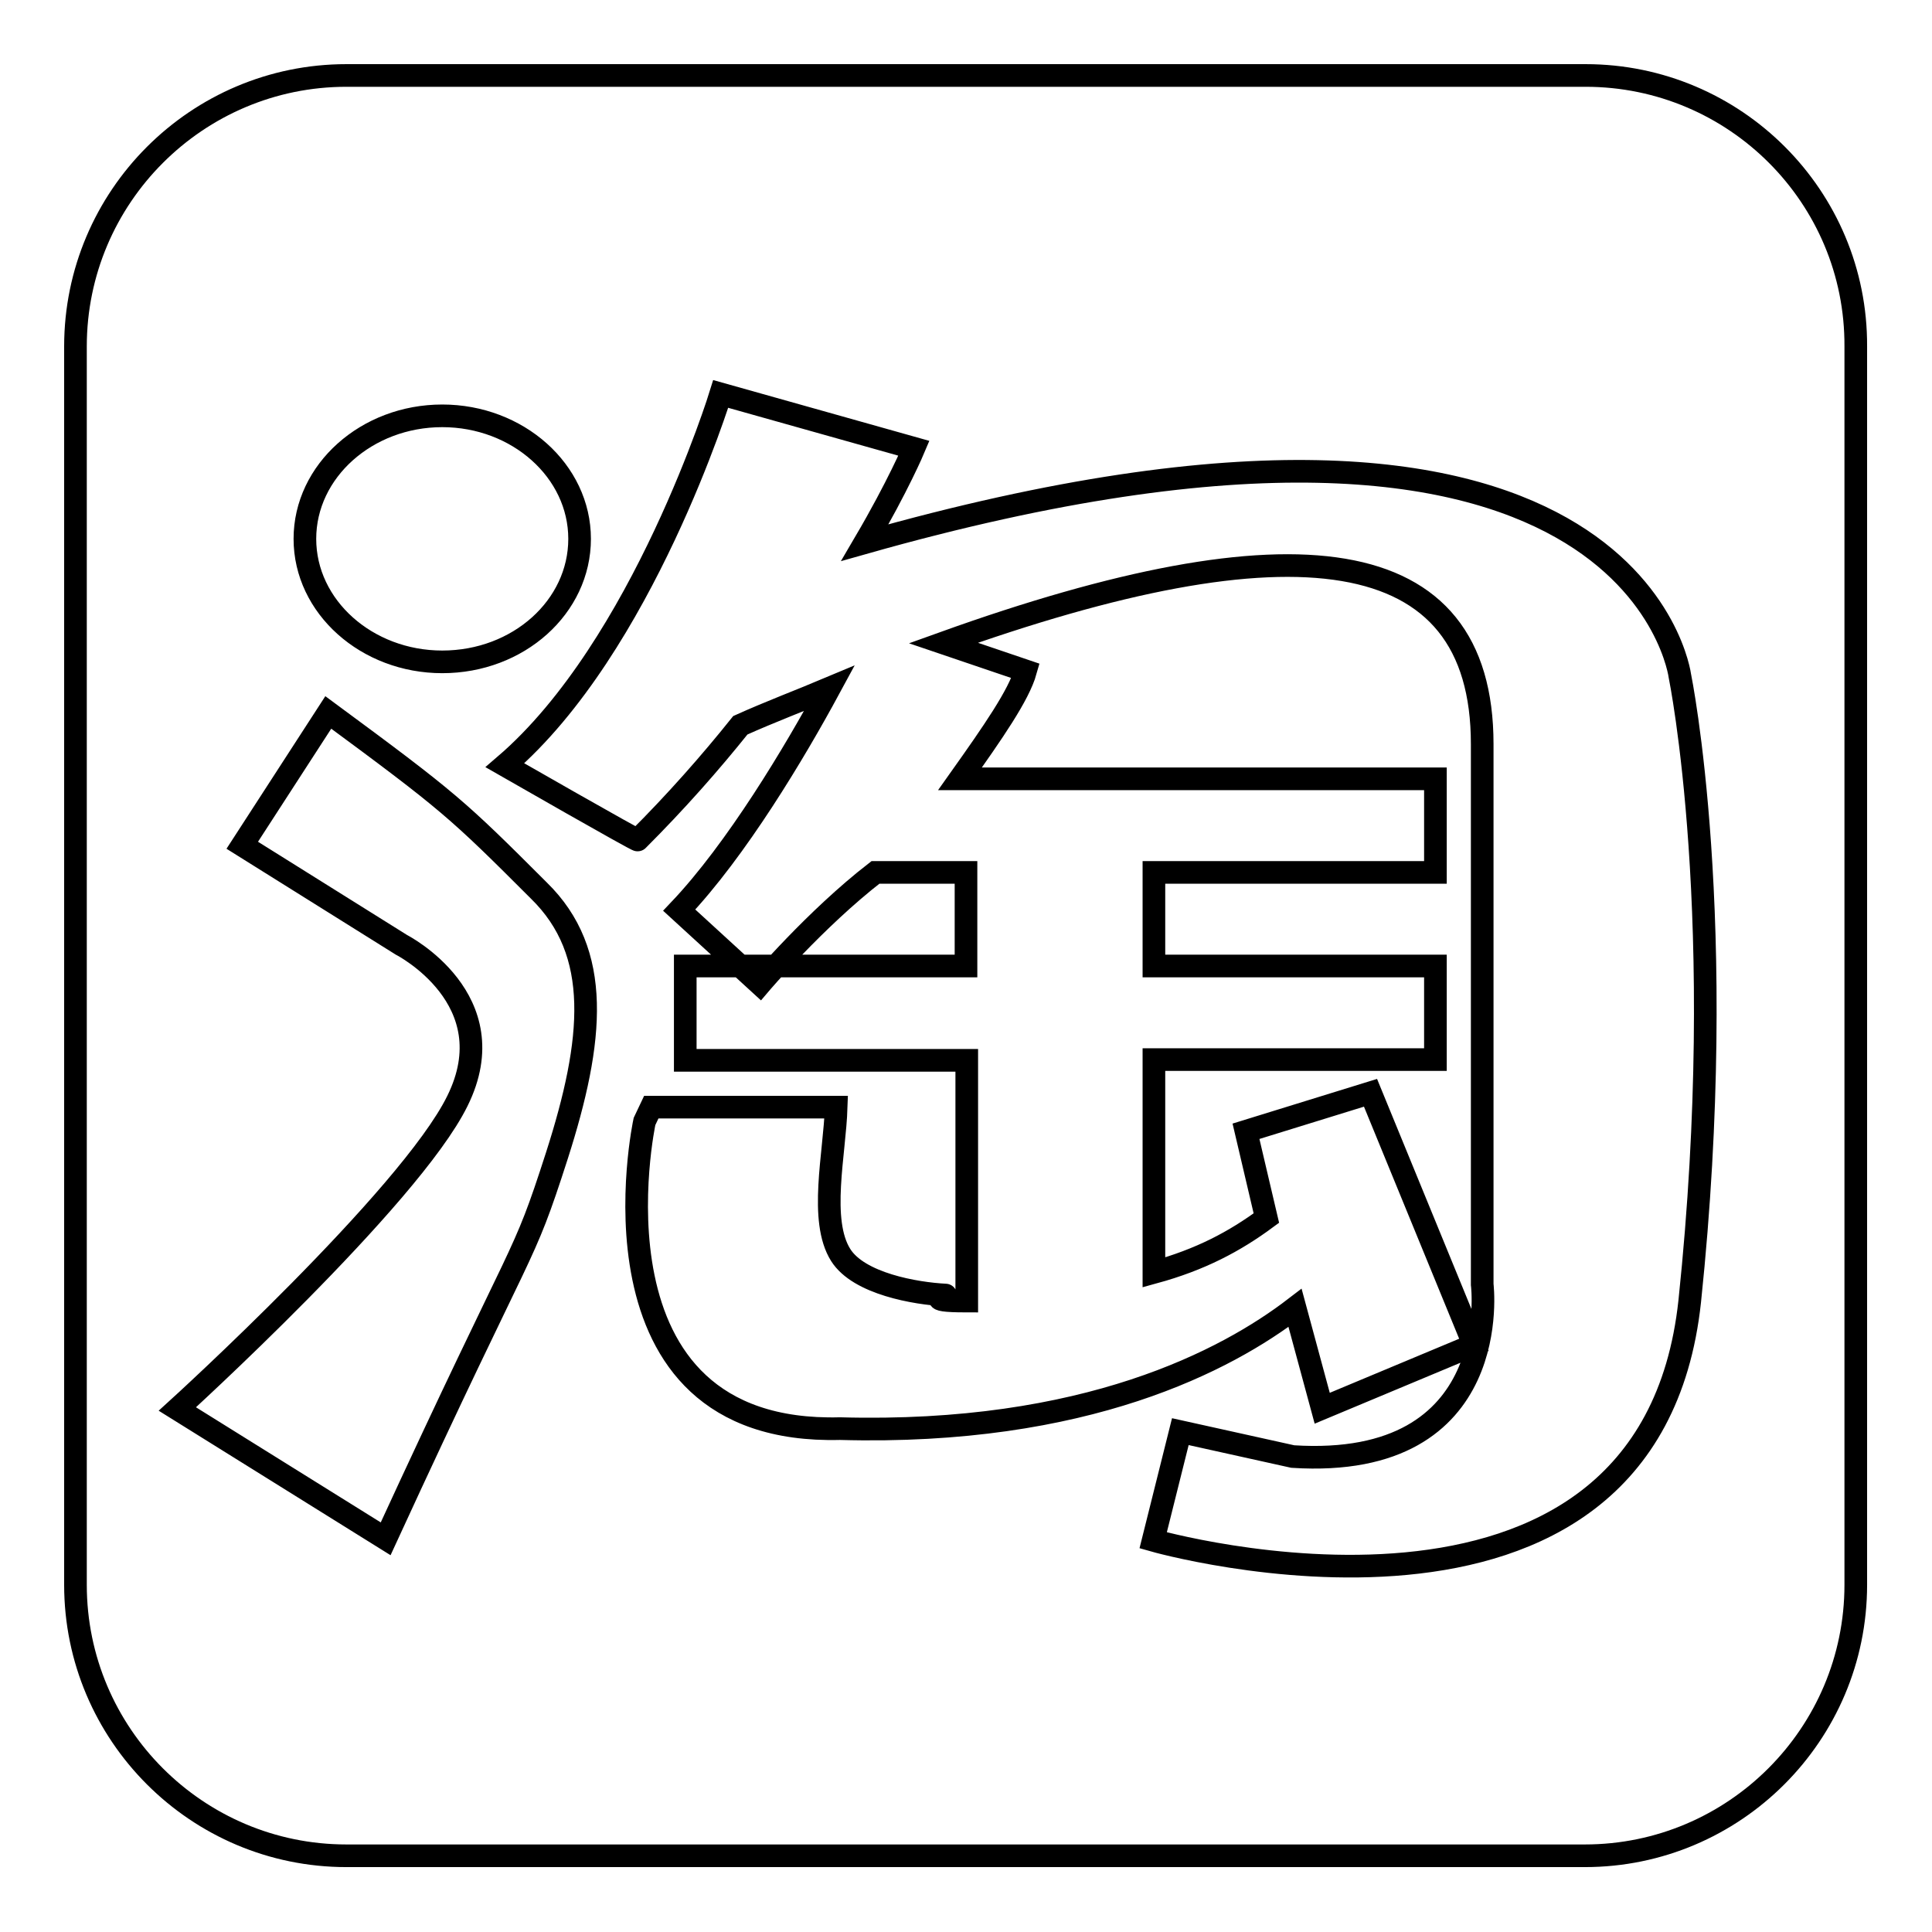
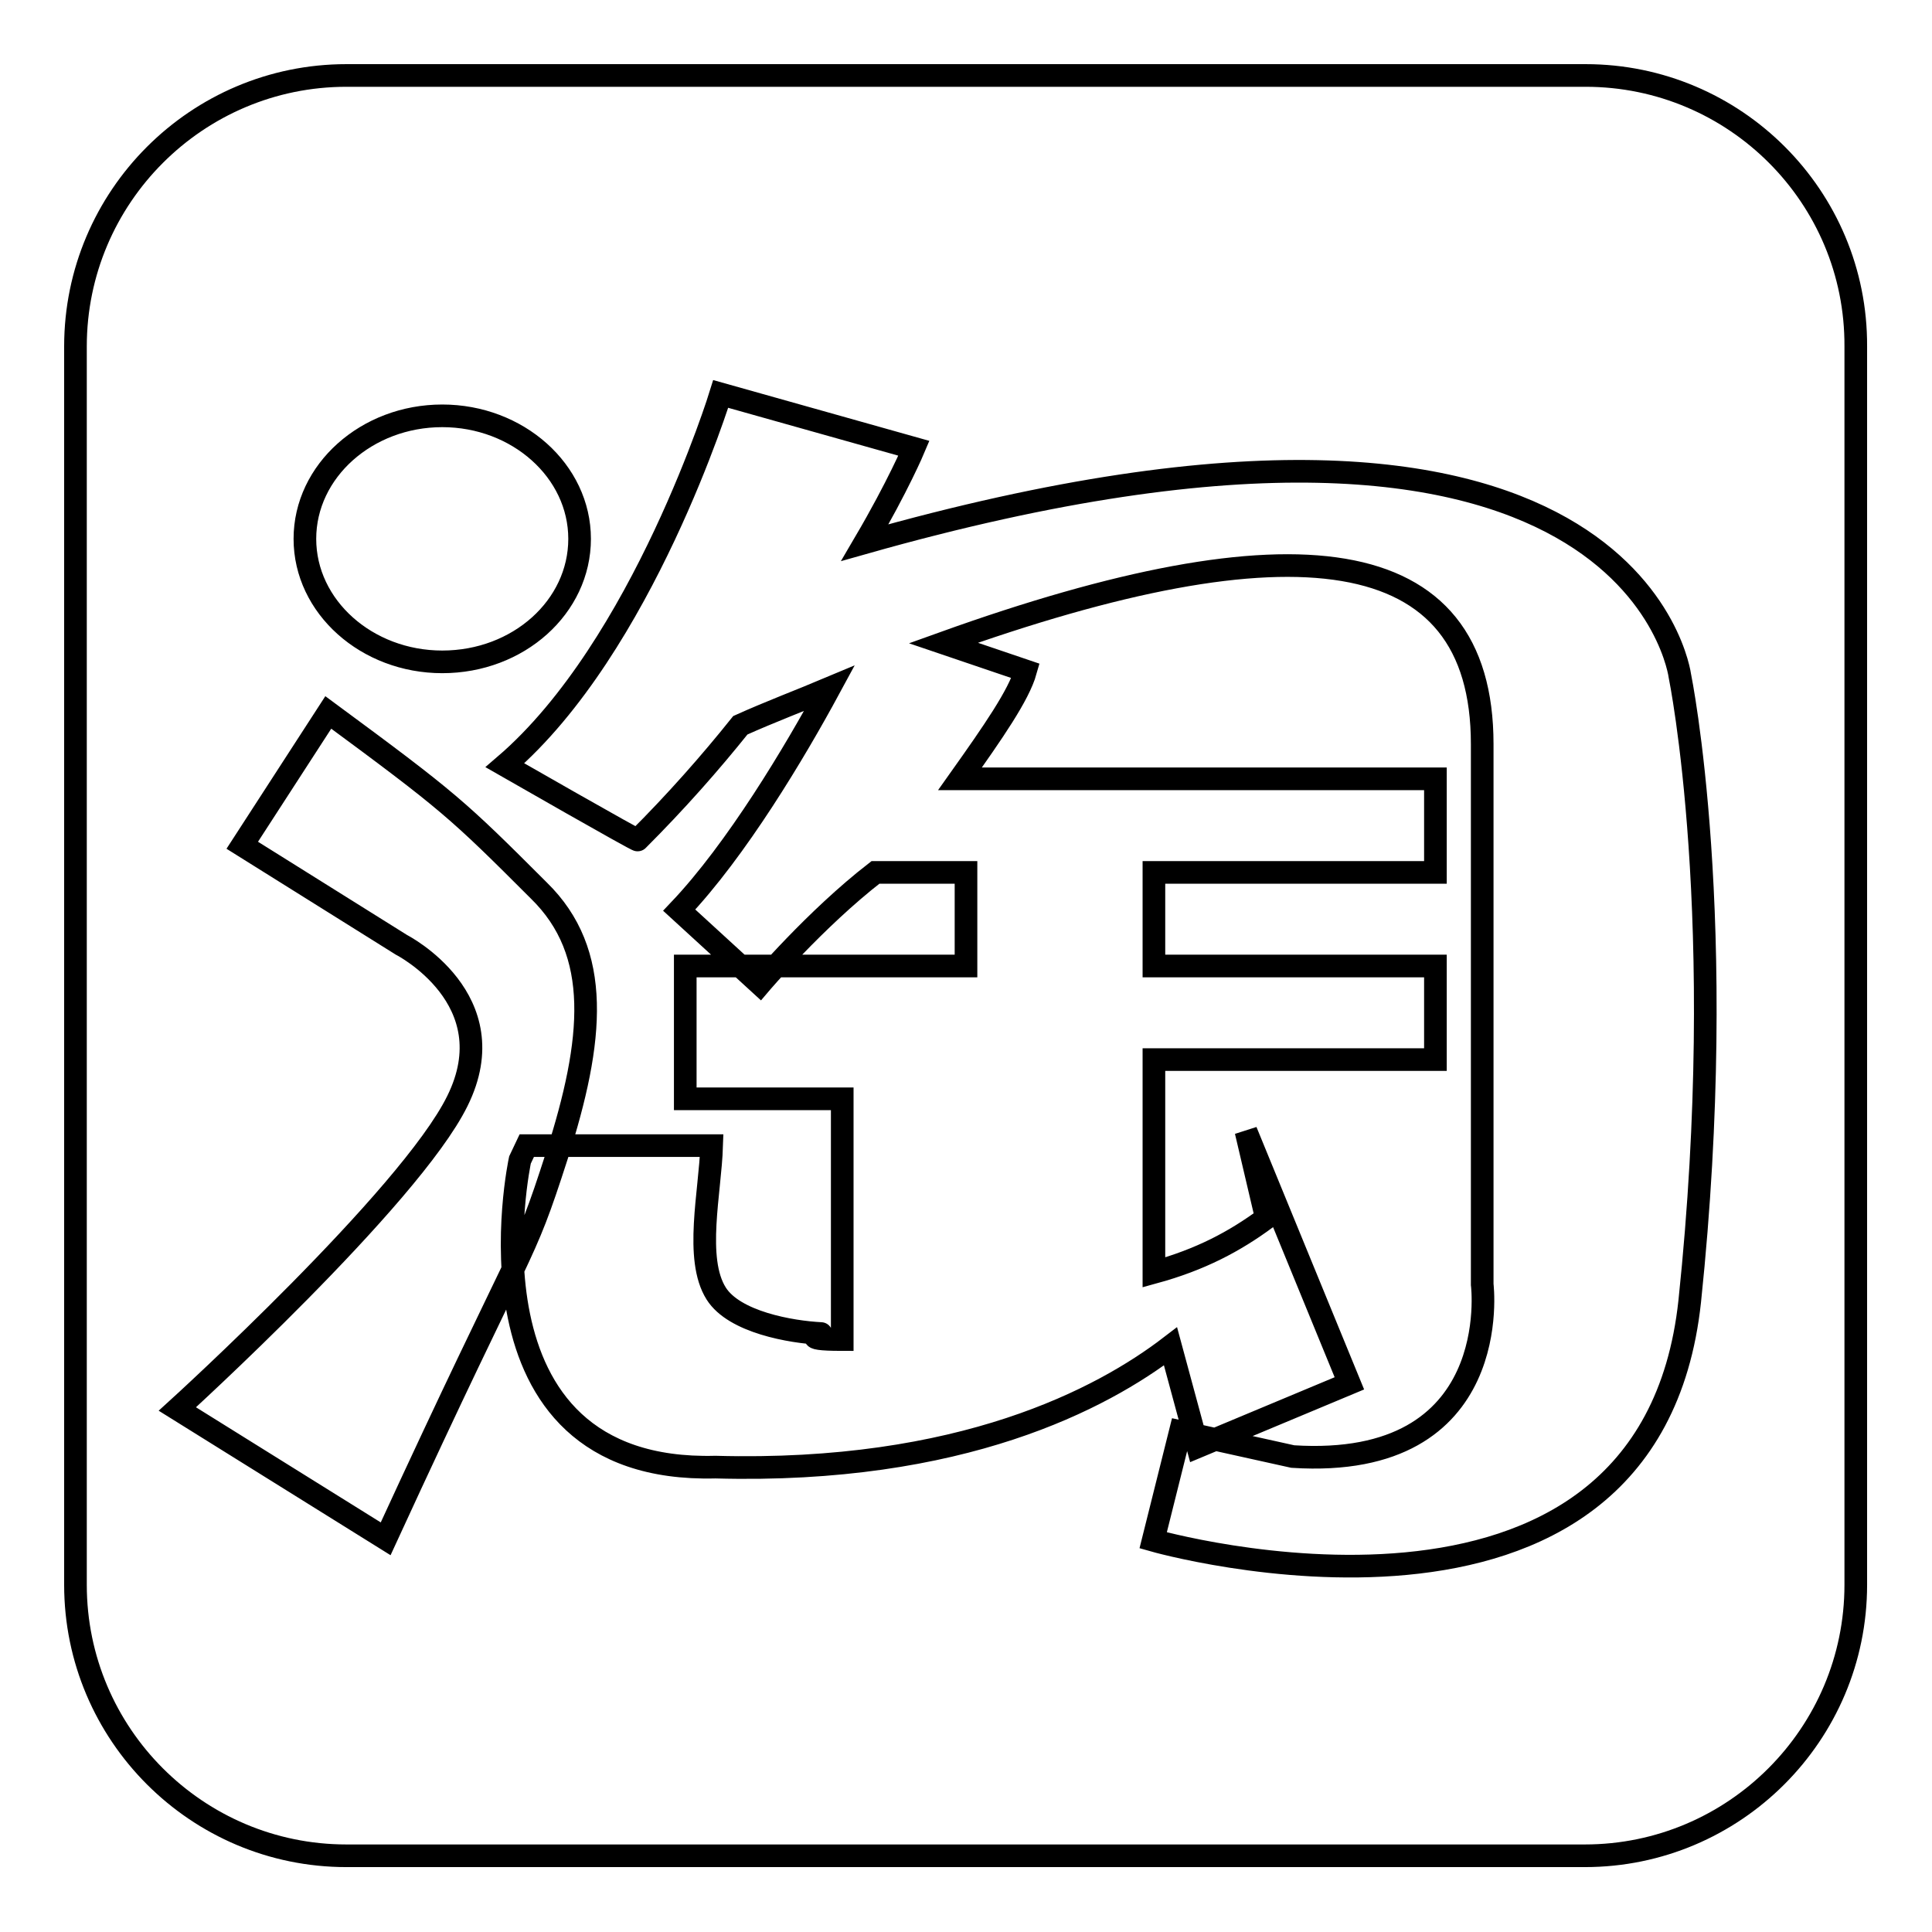
<svg xmlns="http://www.w3.org/2000/svg" version="1.1" x="0px" y="0px" viewBox="0 0 256 256" enable-background="new 0 0 256 256" xml:space="preserve">
  <g>
    <g>
-       <path stroke-width="3" fill-opacity="0" stroke="#000000" d="M210.1,10H45.9C26.1,10,10,26.1,10,45.9v164.1c0,19.8,16.1,35.9,35.9,35.9h164.1c19.8,0,35.9-16.1,35.9-35.9V45.9C246,26.1,229.9,10,210.1,10z M58.6,55.1c10,0,18.2,7.3,18.2,16.3s-8.1,16.3-18.2,16.3c-10,0-18.2-7.3-18.2-16.3C40.4,62.4,48.6,55.1,58.6,55.1L58.6,55.1z M73.8,153.1c-4.8,14.9-3.6,9.3-22.7,50.8l-27.6-17.2c0,0,30.8-28,37.1-40.8c6.7-13.5-7.4-20.7-7.4-20.7l-21.1-13.2l11.4-17.6c16,11.8,17.1,12.8,27.9,23.6C79.8,126.2,78.7,137.8,73.8,153.1L73.8,153.1z M223.9,172.4c-5.4,50.5-71.1,31.7-71.1,31.7l3.6-14.4l14.9,3.3c28.2,1.8,25.1-22.8,25.1-22.8V98.6c0-27.1-25.2-30-71.4-13.4l10.9,3.7c-0.9,3.2-4.3,8.1-8.7,14.3h63v12.4h-37.3V128h37.3v12.4h-37.3v28.2c6.2-1.7,10.7-4.1,14.9-7.2l-2.7-11.5l16.5-5.1l13.7,33.4l-20.1,8.4l-3.6-13.3c-9,6.9-27.7,16.9-60.3,16c-34.9,0.9-25.9-40.7-25.9-40.7l0.9-1.9h24.5c-0.2,6.2-2.3,15,0.6,19.6c2.4,3.8,9.9,5.1,13.9,5.3c0.4,0-3.4,0.8,2.8,0.8v-31.9H90.8V128H128v-12.4h-12c-8,6.2-15.3,14.8-15.3,14.8l-10.7-9.8c7.6-8,15.3-20.9,19.9-29.4c-3.8,1.6-7.8,3.1-11.8,4.9c-4,5-8.5,10.1-13.6,15.2c0.2,0.3-17.6-9.9-17.6-9.9c18.3-15.7,28.6-49.2,28.6-49.2l25.6,7.2c0,0-2.1,5-6.5,12.5c102.1-28.9,108,17.7,108,17.7S229.2,121.8,223.9,172.4L223.9,172.4z" />
+       <path stroke-width="3" fill-opacity="0" stroke="#000000" d="M210.1,10H45.9C26.1,10,10,26.1,10,45.9v164.1c0,19.8,16.1,35.9,35.9,35.9h164.1c19.8,0,35.9-16.1,35.9-35.9V45.9C246,26.1,229.9,10,210.1,10z M58.6,55.1c10,0,18.2,7.3,18.2,16.3s-8.1,16.3-18.2,16.3c-10,0-18.2-7.3-18.2-16.3C40.4,62.4,48.6,55.1,58.6,55.1L58.6,55.1z M73.8,153.1c-4.8,14.9-3.6,9.3-22.7,50.8l-27.6-17.2c0,0,30.8-28,37.1-40.8c6.7-13.5-7.4-20.7-7.4-20.7l-21.1-13.2l11.4-17.6c16,11.8,17.1,12.8,27.9,23.6C79.8,126.2,78.7,137.8,73.8,153.1L73.8,153.1z M223.9,172.4c-5.4,50.5-71.1,31.7-71.1,31.7l3.6-14.4l14.9,3.3c28.2,1.8,25.1-22.8,25.1-22.8V98.6c0-27.1-25.2-30-71.4-13.4l10.9,3.7c-0.9,3.2-4.3,8.1-8.7,14.3h63v12.4h-37.3V128h37.3v12.4h-37.3v28.2c6.2-1.7,10.7-4.1,14.9-7.2l-2.7-11.5l13.7,33.4l-20.1,8.4l-3.6-13.3c-9,6.9-27.7,16.9-60.3,16c-34.9,0.9-25.9-40.7-25.9-40.7l0.9-1.9h24.5c-0.2,6.2-2.3,15,0.6,19.6c2.4,3.8,9.9,5.1,13.9,5.3c0.4,0-3.4,0.8,2.8,0.8v-31.9H90.8V128H128v-12.4h-12c-8,6.2-15.3,14.8-15.3,14.8l-10.7-9.8c7.6-8,15.3-20.9,19.9-29.4c-3.8,1.6-7.8,3.1-11.8,4.9c-4,5-8.5,10.1-13.6,15.2c0.2,0.3-17.6-9.9-17.6-9.9c18.3-15.7,28.6-49.2,28.6-49.2l25.6,7.2c0,0-2.1,5-6.5,12.5c102.1-28.9,108,17.7,108,17.7S229.2,121.8,223.9,172.4L223.9,172.4z" />
    </g>
  </g>
</svg>